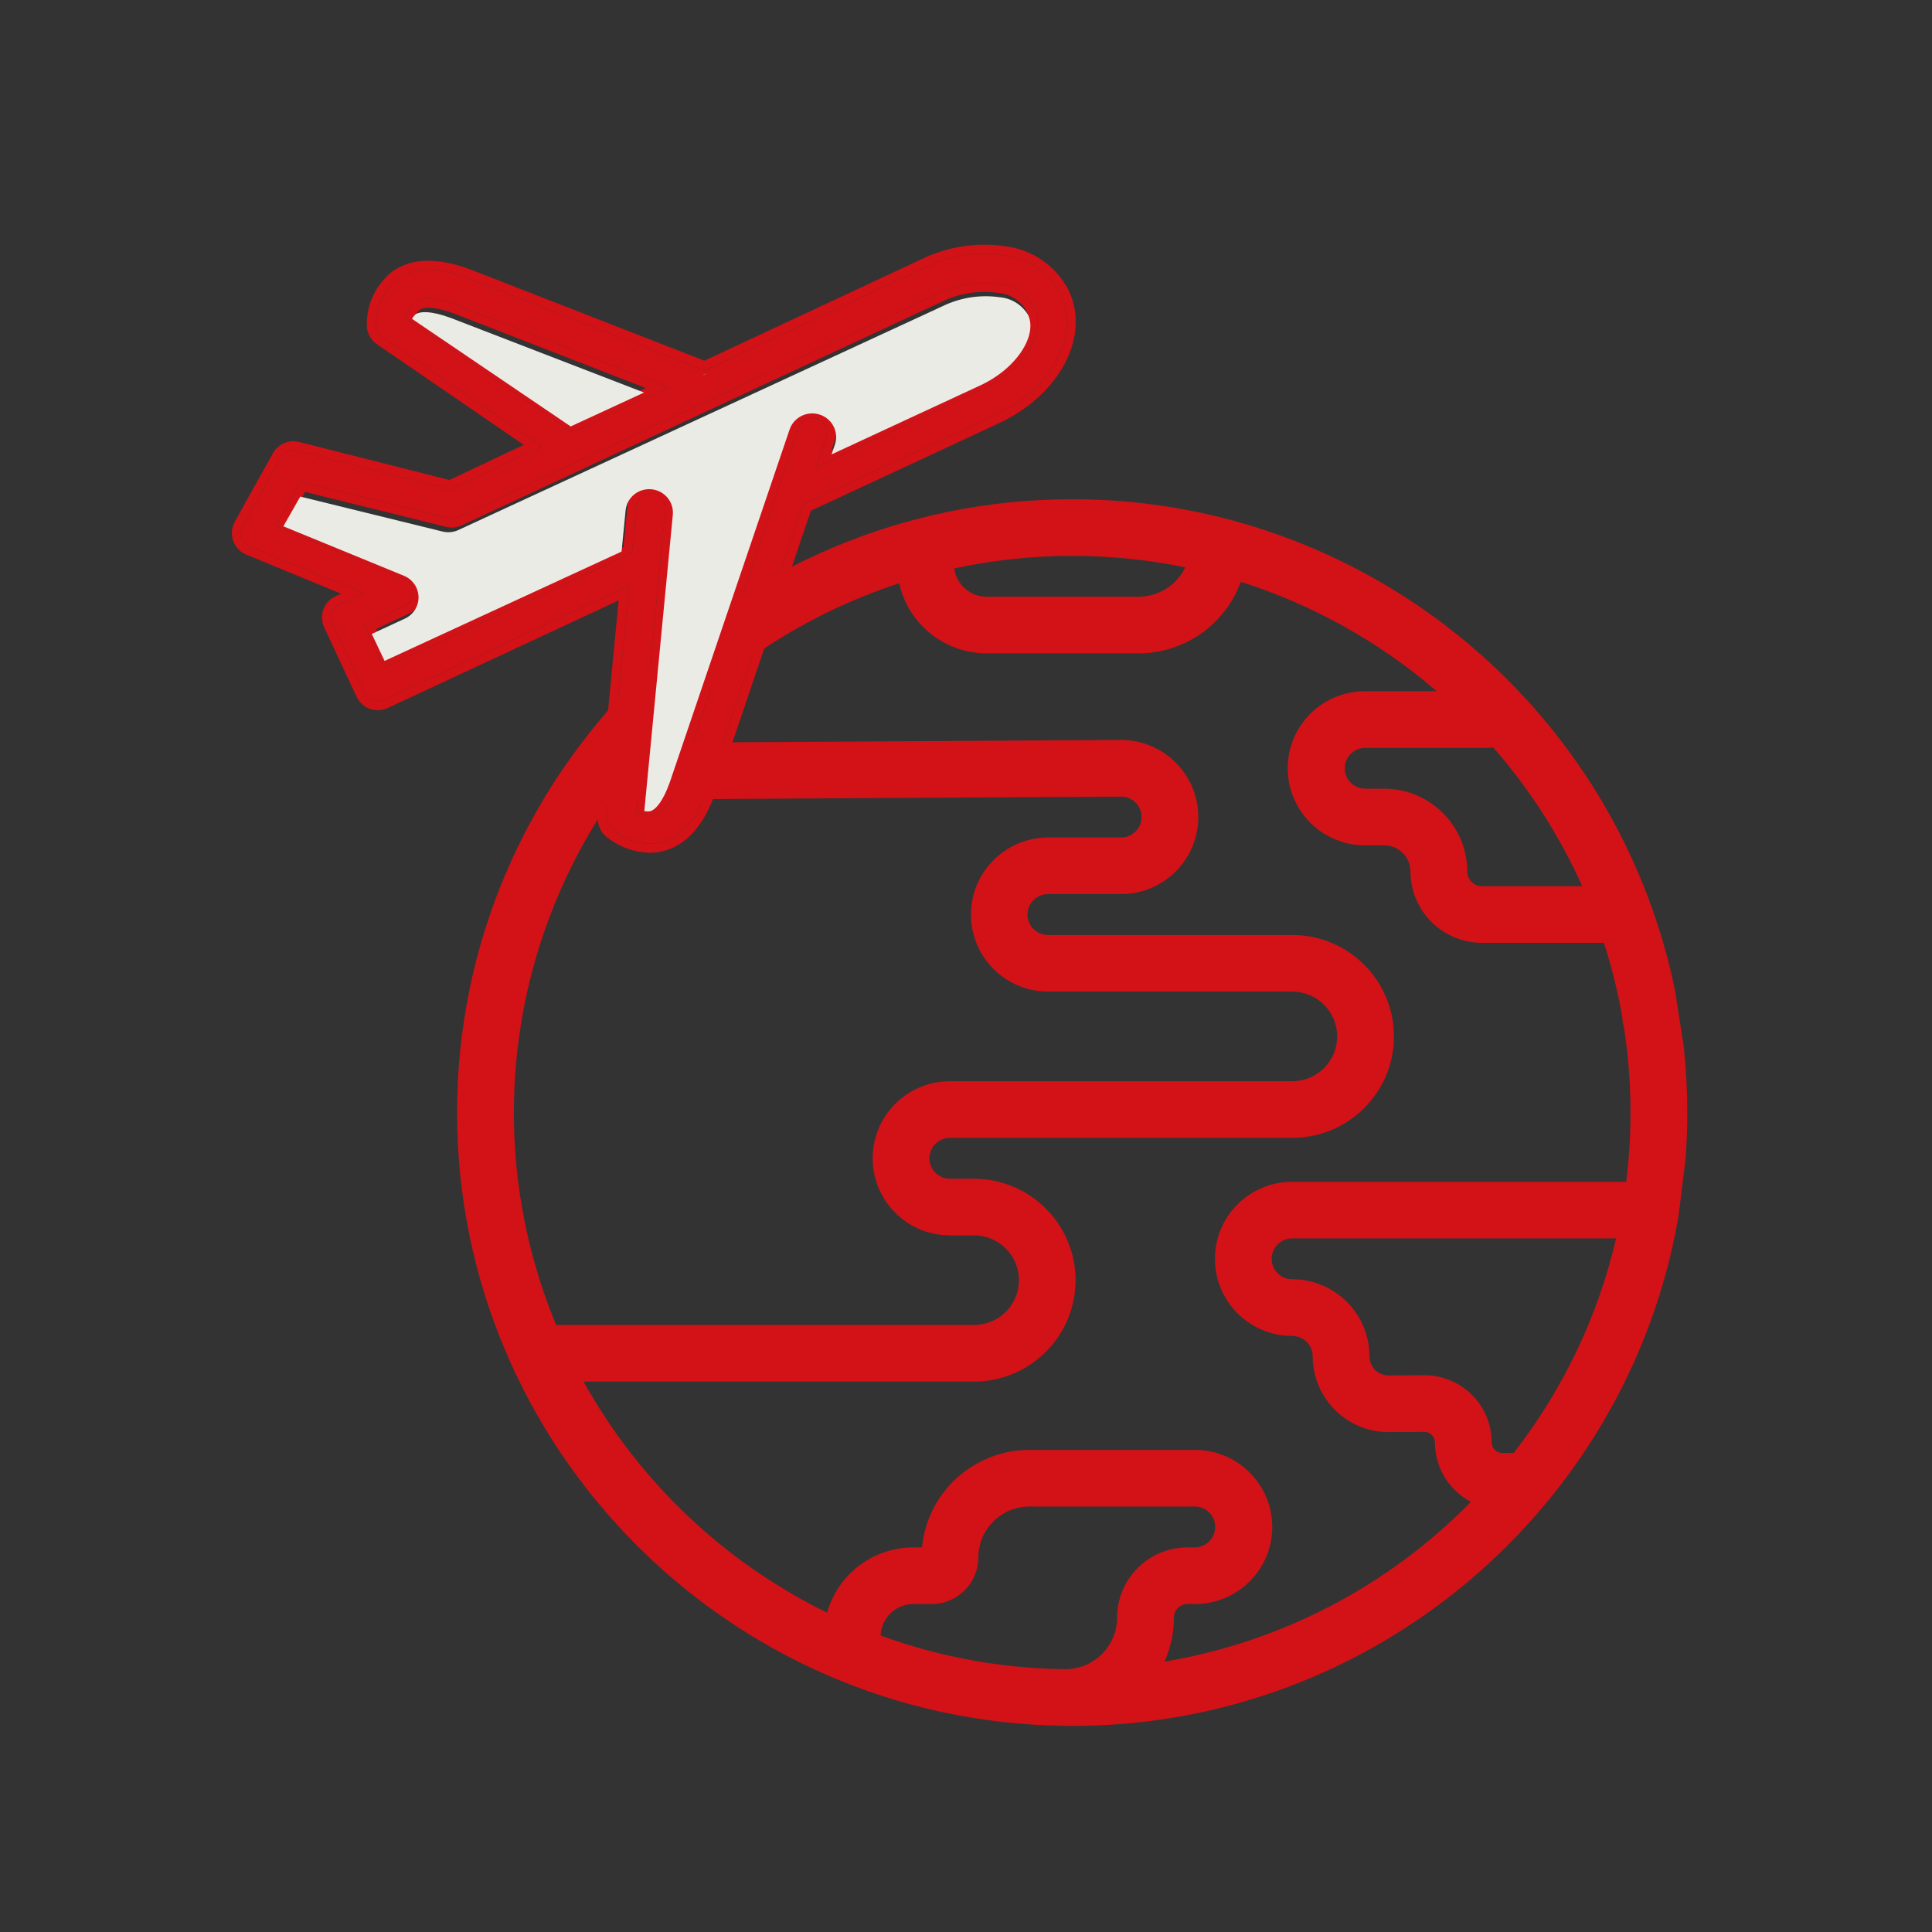
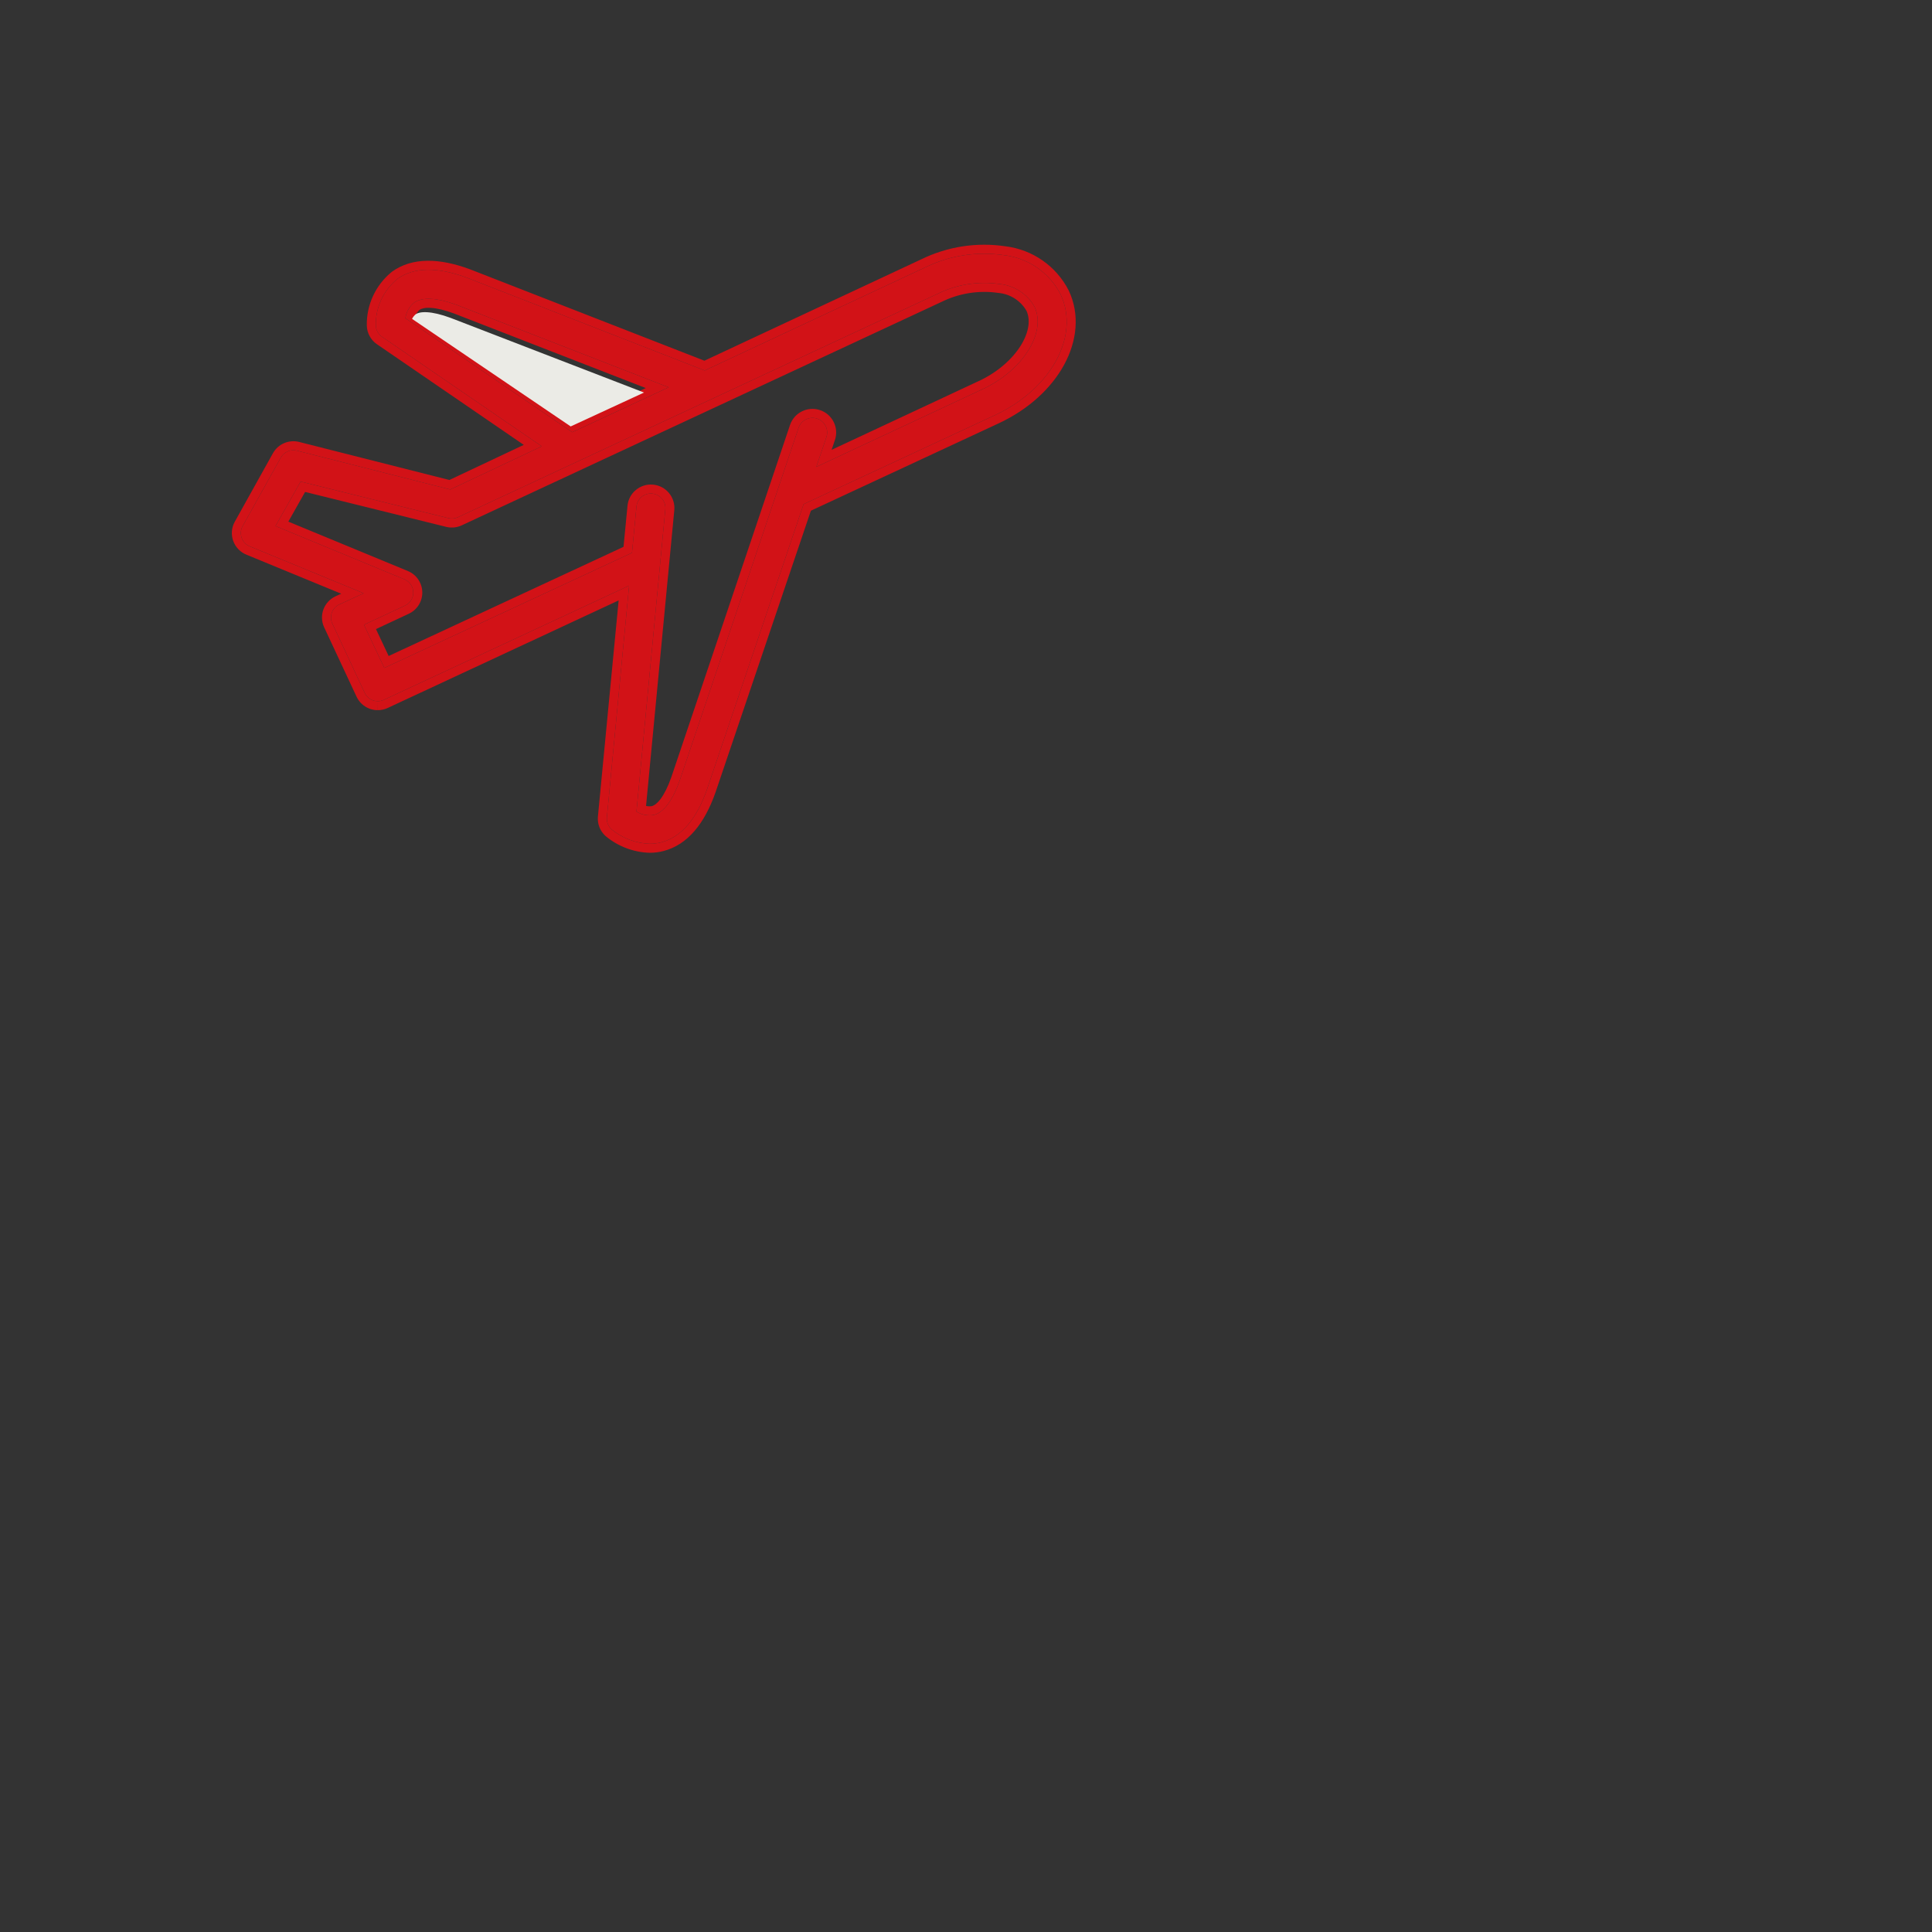
<svg xmlns="http://www.w3.org/2000/svg" width="150" height="150" viewBox="0 0 150 150" fill="none">
  <rect x="0" y="0" width="150" height="150" fill="#333333" stroke="none" />
-   <path fill-rule="evenodd" clip-rule="evenodd" d="M94.554 40.114C90.852 39.214 87.055 38.76 83.244 38.761C56.911 38.761 35.487 60.123 35.487 86.381C35.487 112.395 56.517 133.601 82.516 133.991C82.576 133.996 82.637 134 82.699 134C82.738 134 82.776 133.999 82.814 133.997C82.836 133.997 82.858 133.996 82.881 133.995C82.941 133.995 83.002 133.996 83.062 133.998C83.123 133.999 83.183 134 83.244 134C106.827 134 126.469 116.866 130.317 94.428L130.862 90.031C130.954 88.826 131 87.609 131 86.381C131 84.662 130.907 82.945 130.722 81.237L130.038 76.84C126.391 59.241 113.148 45.172 95.766 40.426L94.554 40.114ZM115.93 58.022C118.758 61.256 121.087 64.89 122.844 68.806H115.062C114.431 68.806 113.92 68.296 113.919 67.667C113.915 64.117 111.03 61.24 107.47 61.236H106.02C105.141 61.248 104.42 60.547 104.408 59.671C104.396 58.794 105.1 58.075 105.978 58.063L105.996 58.063L106.02 58.063H115.51C115.651 58.063 115.792 58.049 115.93 58.022ZM83.244 43.158C86.194 43.157 89.135 43.456 92.024 44.05C91.353 45.442 89.942 46.329 88.393 46.331H76.602C75.33 46.329 74.256 45.389 74.087 44.133C77.096 43.484 80.166 43.158 83.244 43.158ZM43.183 102.882C37.607 89.441 39.198 74.103 47.413 62.083L87.04 61.849C87.919 61.849 88.631 62.559 88.631 63.435C88.631 64.312 87.919 65.022 87.04 65.022H81.346C78.032 65.045 75.364 67.742 75.386 71.046C75.408 74.319 78.064 76.967 81.346 76.989H100.326C102.253 76.988 103.816 78.544 103.818 80.466C103.819 82.387 102.258 83.946 100.331 83.947H73.754C70.44 83.947 67.753 86.626 67.753 89.931C67.753 93.236 70.44 95.915 73.754 95.915H75.652C77.579 95.932 79.127 97.503 79.11 99.424C79.094 101.322 77.555 102.856 75.652 102.873H43.386C43.317 102.872 43.25 102.876 43.183 102.882ZM86.733 125.581C86.73 127.759 84.991 129.539 82.808 129.599C77.881 129.555 72.998 128.671 68.371 126.983C68.419 125.62 69.539 124.539 70.907 124.537H72.33C74.333 124.535 75.957 122.917 75.959 120.919C75.962 118.738 77.734 116.97 79.922 116.967H92.734C93.613 116.955 94.335 117.656 94.346 118.533C94.358 119.409 93.655 120.129 92.776 120.14C92.762 120.14 92.748 120.14 92.734 120.14H92.189C89.177 120.143 86.737 122.578 86.733 125.581ZM125.474 96.147C124.061 102.21 121.346 107.896 117.517 112.812C117.505 112.812 117.493 112.811 117.482 112.81L117.479 112.81C117.456 112.809 117.432 112.807 117.408 112.807H116.636C116.183 112.806 115.816 112.441 115.815 111.989C115.816 109.109 113.476 106.774 110.587 106.773H110.556L107.904 106.788H107.856C107.034 106.811 106.35 106.165 106.327 105.345L106.327 105.33L106.327 105.304C106.323 102.001 103.638 99.325 100.326 99.321C99.447 99.321 98.734 98.61 98.734 97.734C98.734 96.858 99.447 96.147 100.326 96.147H125.474ZM126.258 91.754H100.326C97.012 91.754 94.325 94.433 94.325 97.737C94.325 101.042 97.012 103.721 100.326 103.721C101.204 103.722 101.917 104.431 101.917 105.307C101.918 108.555 104.558 111.188 107.816 111.188C107.861 111.188 107.906 111.187 107.951 111.186L110.582 111.171H110.587C111.04 111.17 111.407 111.537 111.407 111.989C111.409 113.924 112.486 115.7 114.203 116.601C107.792 123.148 99.459 127.494 90.408 129.011C90.893 127.932 91.144 126.763 91.143 125.581C91.143 125.004 91.612 124.537 92.19 124.537H92.736C96.05 124.56 98.755 121.899 98.777 118.594C98.799 115.29 96.131 112.592 92.817 112.57L92.78 112.57L92.735 112.57H79.922C75.603 112.576 71.994 115.853 71.586 120.14H70.908C67.79 120.145 65.056 122.215 64.215 125.208C56.224 121.292 49.627 115.032 45.307 107.269H75.652C80.014 107.243 83.53 103.697 83.504 99.347C83.479 95.033 79.978 91.542 75.652 91.517H73.754C72.875 91.517 72.162 90.806 72.162 89.93C72.162 89.054 72.875 88.343 73.754 88.343H100.326C104.688 88.343 108.225 84.817 108.225 80.467C108.225 76.118 104.688 72.591 100.326 72.591H81.346C80.467 72.58 79.764 71.86 79.776 70.984C79.787 70.124 80.483 69.43 81.346 69.418H87.04C90.354 69.415 93.038 66.733 93.034 63.428C93.031 60.123 90.341 57.447 87.027 57.451L50.876 57.664C55.981 51.942 62.515 47.67 69.814 45.284C70.517 48.46 73.338 50.724 76.601 50.728H88.393C91.947 50.724 95.119 48.505 96.332 45.173C101.927 46.947 107.102 49.836 111.543 53.665H106.02C102.706 53.642 100.001 56.303 99.979 59.608C99.956 62.913 102.625 65.61 105.939 65.632C105.966 65.632 105.993 65.632 106.02 65.632H107.47C108.596 65.633 109.508 66.543 109.509 67.666C109.513 70.722 111.997 73.198 115.062 73.202H124.529C125.143 75.11 125.622 77.059 125.962 79.034V79.039C125.963 79.279 126.003 79.518 126.081 79.746C126.696 83.72 126.756 87.762 126.258 91.754Z" fill="#D21217" />
  <path d="M26.343 46.931C25.791 47.189 25.547 47.839 25.794 48.395L28.315 53.792C28.439 54.06 28.665 54.27 28.943 54.373C29.064 54.417 29.194 54.44 29.323 54.44C29.486 54.441 29.646 54.406 29.794 54.34L48.844 45.468L47.118 63.456C47.085 63.81 47.222 64.159 47.487 64.395C48.322 65.084 49.363 65.477 50.446 65.512C50.745 65.512 51.042 65.475 51.331 65.401C52.878 64.999 54.077 63.624 54.895 61.278L62.391 39.144L77.238 32.238C81.609 30.205 83.861 26.082 82.348 22.864C81.49 21.182 79.846 20.038 77.967 19.814C75.879 19.499 73.745 19.827 71.849 20.753L54.715 28.764L36.294 21.579C33.974 20.708 32.136 20.73 30.848 21.658C29.767 22.542 29.151 23.872 29.178 25.266C29.189 25.62 29.368 25.947 29.66 26.149L42.064 34.652L34.96 38.004L23.048 34.987C22.56 34.867 22.052 35.087 21.804 35.523L18.835 40.853C18.681 41.135 18.657 41.47 18.769 41.772C18.88 42.074 19.117 42.313 19.418 42.428L28.237 46.06L26.343 46.931ZM31.474 24.708C31.54 24.235 31.78 23.805 32.147 23.501C32.786 23.043 33.952 23.11 35.509 23.691L51.914 30.071L44.428 33.557L31.474 24.708ZM21.39 40.842L23.34 37.389L34.803 40.227C35.05 40.289 35.311 40.266 35.543 40.161L72.802 22.808C74.283 22.08 75.951 21.815 77.586 22.048C78.733 22.154 79.754 22.814 80.32 23.814C81.261 25.825 79.412 28.764 76.286 30.216L63.377 36.25L64.162 33.937C64.36 33.341 64.036 32.698 63.439 32.501C62.842 32.303 62.197 32.627 61.999 33.222L52.777 60.585C52.227 62.138 51.544 63.066 50.782 63.266C50.31 63.357 49.822 63.264 49.415 63.01L51.656 39.545C51.715 38.929 51.261 38.381 50.642 38.322C50.023 38.263 49.474 38.717 49.415 39.333L49.068 42.92L29.838 51.858L28.259 48.506L31.419 47.032C31.825 46.853 32.087 46.452 32.087 46.01C32.087 45.566 31.825 45.166 31.419 44.987L21.39 40.842Z" fill="#D21217" />
  <path fill-rule="evenodd" clip-rule="evenodd" d="M26.046 46.299L26.05 46.297L26.49 46.095L19.158 43.076C18.674 42.887 18.293 42.501 18.113 42.013C17.931 41.523 17.97 40.978 18.221 40.519L18.224 40.514L21.195 35.18C21.597 34.472 22.422 34.115 23.215 34.31L23.22 34.311L34.888 37.266L40.666 34.54L29.26 26.722C28.787 26.395 28.497 25.863 28.479 25.288L28.478 25.279C28.448 23.672 29.157 22.139 30.404 21.119L30.421 21.105L30.438 21.092C32.007 19.963 34.131 20.022 36.54 20.926L36.548 20.93L54.69 28.005L71.547 20.124C73.566 19.139 75.838 18.79 78.061 19.122C80.167 19.377 82.009 20.661 82.972 22.548L82.977 22.558L82.982 22.568C83.852 24.419 83.616 26.491 82.614 28.329C81.613 30.163 79.837 31.799 77.534 32.87L62.958 39.65L55.556 61.507C54.704 63.95 53.383 65.588 51.508 66.076L51.504 66.077C51.158 66.165 50.804 66.209 50.447 66.21L50.435 66.21L50.423 66.209C49.186 66.169 47.996 65.72 47.041 64.932L47.031 64.924L47.021 64.915C46.59 64.531 46.368 63.965 46.422 63.391L46.422 63.39L48.031 46.616L30.083 54.975C29.846 55.082 29.586 55.139 29.32 55.137C29.11 55.137 28.901 55.1 28.704 55.028L28.698 55.026C28.248 54.859 27.881 54.52 27.68 54.085L27.679 54.083L25.154 48.676C24.754 47.775 25.15 46.719 26.046 46.299ZM29.32 55.137L29.317 55.137L29.323 54.44V55.137L29.32 55.137ZM48.844 45.468L47.118 63.456C47.085 63.81 47.222 64.159 47.487 64.395C48.322 65.084 49.363 65.477 50.446 65.512C50.745 65.512 51.042 65.475 51.331 65.401C52.878 64.999 54.077 63.624 54.895 61.278L62.391 39.144L77.238 32.238C81.609 30.205 83.861 26.082 82.348 22.864C81.49 21.182 79.846 20.038 77.967 19.814C75.879 19.499 73.745 19.827 71.849 20.753L54.715 28.764L36.294 21.579C33.974 20.708 32.136 20.73 30.848 21.658C29.767 22.542 29.151 23.872 29.178 25.266C29.189 25.62 29.368 25.947 29.66 26.149L42.064 34.652L34.96 38.004L23.048 34.987C22.56 34.867 22.052 35.087 21.804 35.523L18.835 40.853C18.681 41.135 18.657 41.47 18.769 41.772C18.88 42.074 19.117 42.313 19.418 42.428L28.237 46.06L26.343 46.931C25.791 47.189 25.547 47.839 25.794 48.395L28.315 53.792C28.439 54.06 28.665 54.27 28.943 54.373C29.064 54.417 29.194 54.44 29.323 54.44C29.486 54.441 29.646 54.406 29.794 54.34L48.844 45.468ZM35.543 40.161C35.311 40.266 35.05 40.289 34.803 40.227L23.34 37.389L21.39 40.842L31.419 44.987C31.825 45.166 32.087 45.566 32.087 46.01C32.087 46.452 31.825 46.853 31.419 47.032L28.259 48.506L29.838 51.858L49.068 42.92L49.415 39.333C49.474 38.717 50.023 38.263 50.642 38.322C51.261 38.381 51.715 38.929 51.656 39.545L49.415 63.01C49.822 63.264 50.31 63.357 50.782 63.266C51.544 63.066 52.227 62.138 52.777 60.585L61.999 33.222C62.197 32.627 62.842 32.303 63.439 32.501C64.036 32.698 64.36 33.341 64.162 33.937L63.377 36.25L76.286 30.216C79.412 28.764 81.261 25.825 80.32 23.814C79.754 22.814 78.733 22.154 77.586 22.048C75.951 21.815 74.283 22.08 72.802 22.808L35.543 40.161ZM79.698 24.132C79.241 23.345 78.431 22.826 77.522 22.743L77.504 22.741L77.487 22.739C75.991 22.525 74.466 22.767 73.111 23.434L73.097 23.44L35.833 40.795C35.457 40.966 35.034 41.004 34.633 40.904L34.631 40.903L23.688 38.194L22.386 40.499L31.701 44.349C32.361 44.639 32.787 45.29 32.787 46.01C32.787 46.726 32.364 47.374 31.709 47.666L29.19 48.842L30.175 50.932L48.41 42.456L48.719 39.267C48.815 38.268 49.704 37.532 50.708 37.628C51.712 37.723 52.447 38.611 52.352 39.611L50.159 62.573C50.311 62.607 50.469 62.612 50.624 62.586C50.794 62.535 51.026 62.383 51.297 62.018C51.575 61.643 51.855 61.094 52.115 60.358L61.335 33.002C61.655 32.042 62.695 31.52 63.659 31.839C64.623 32.157 65.146 33.195 64.826 34.156L64.824 34.16L64.565 34.925L75.99 29.584C77.445 28.908 78.579 27.896 79.236 26.854C79.893 25.81 80.016 24.842 79.698 24.132ZM32.289 24.419L44.494 32.756L50.137 30.128L35.259 24.342C34.522 24.068 33.915 23.929 33.444 23.903C32.986 23.877 32.72 23.959 32.574 24.055C32.456 24.157 32.359 24.281 32.289 24.419ZM32.147 23.501C31.78 23.805 31.54 24.235 31.474 24.708L44.428 33.557L51.914 30.071L35.509 23.691C33.952 23.11 32.786 23.043 32.147 23.501Z" fill="#D21217" />
-   <path d="M54.603 29.103L54.621 29.11L54.899 28.981L54.603 29.103Z" fill="#EBEBE6" />
-   <path d="M77.635 23.08C78.552 23.163 79.37 23.683 79.83 24.471C80.152 25.182 80.027 26.152 79.364 27.197C78.702 28.24 77.557 29.255 76.089 29.931L64.561 35.28L64.822 34.514L64.823 34.511C65.146 33.548 64.618 32.508 63.646 32.19C62.674 31.871 61.624 32.393 61.301 33.355L51.998 60.751C51.735 61.489 51.453 62.039 51.172 62.414C50.899 62.78 50.664 62.932 50.494 62.983C50.337 63.01 50.178 63.005 50.024 62.97L52.237 39.974C52.333 38.972 51.591 38.083 50.578 37.988C49.565 37.892 48.667 38.629 48.571 39.629L48.259 42.823L29.859 51.312L28.866 49.218L31.407 48.041C32.069 47.749 32.495 47.099 32.495 46.382C32.495 45.661 32.065 45.009 31.398 44.718L22 40.862L23.313 38.554L34.356 41.268L34.358 41.268C34.762 41.369 35.188 41.33 35.568 41.16L73.17 23.778L73.184 23.772C74.551 23.105 76.09 22.862 77.6 23.076L77.617 23.078L77.635 23.08Z" fill="#EBEBE6" />
  <path d="M44.308 33.108L31.992 24.758C32.063 24.62 32.16 24.496 32.28 24.393C32.427 24.297 32.696 24.215 33.158 24.241C33.633 24.268 34.245 24.407 34.989 24.682L50.002 30.477L44.308 33.108Z" fill="#EBEBE6" />
</svg>